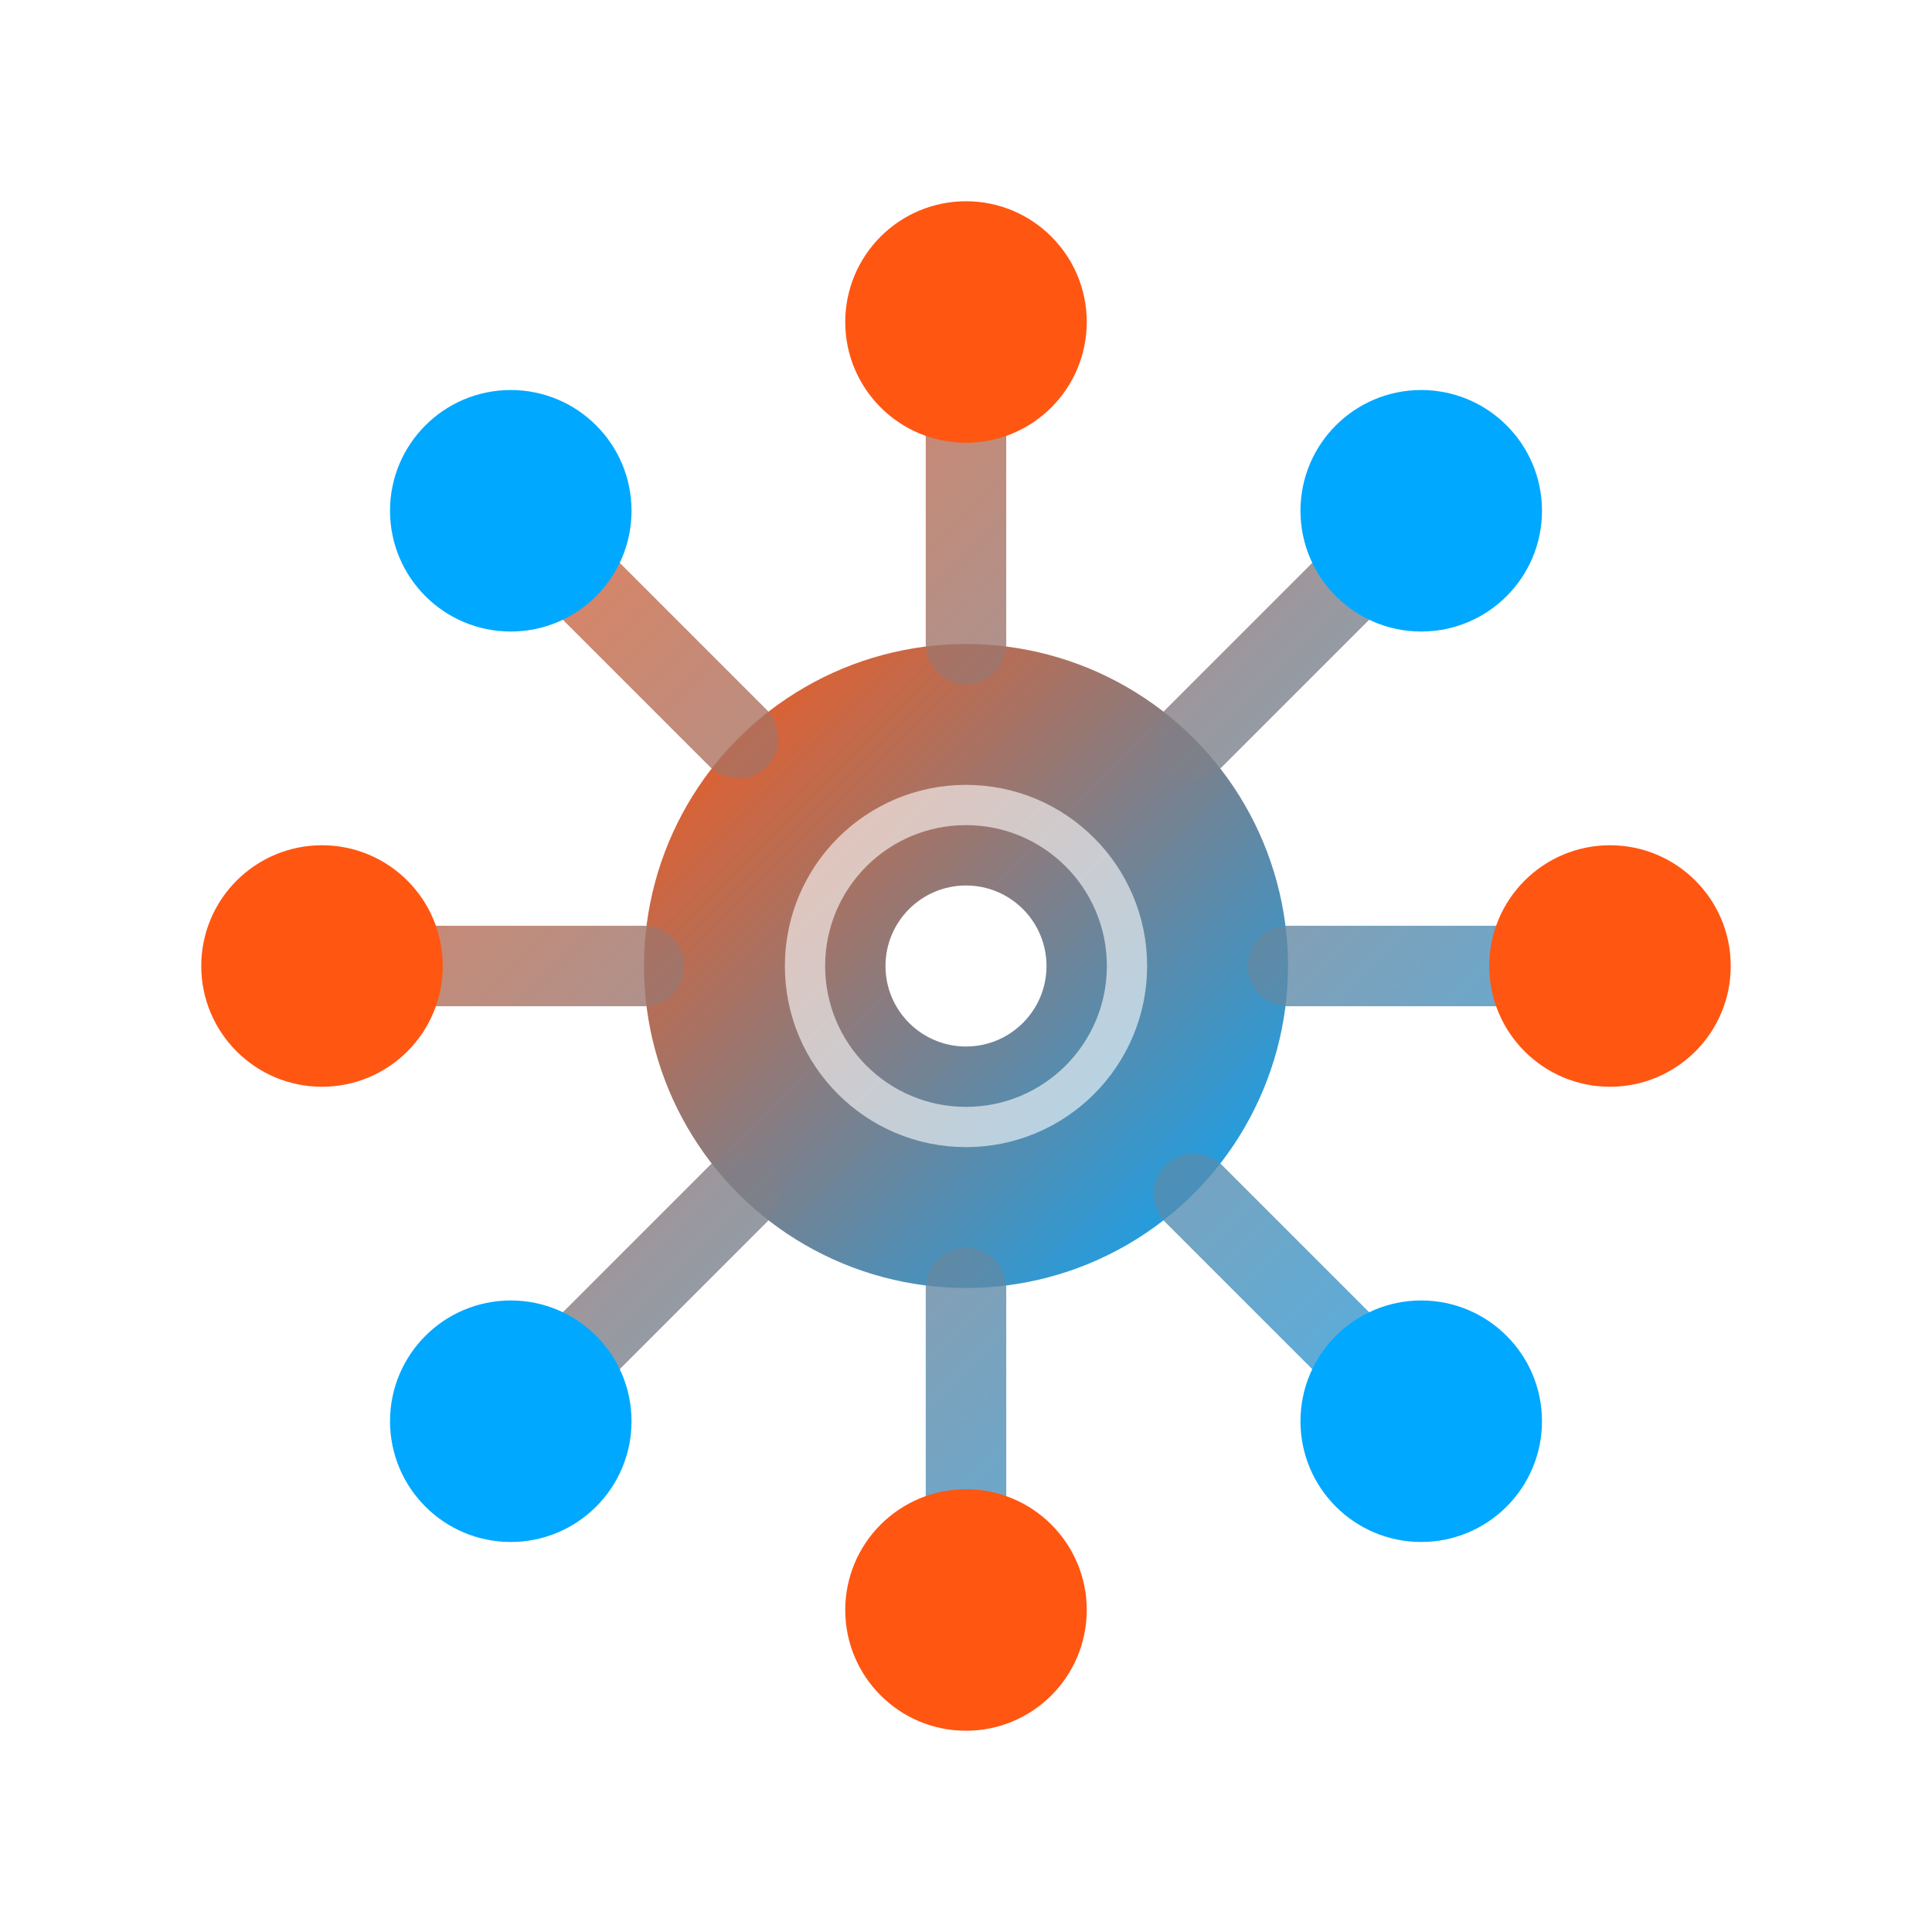
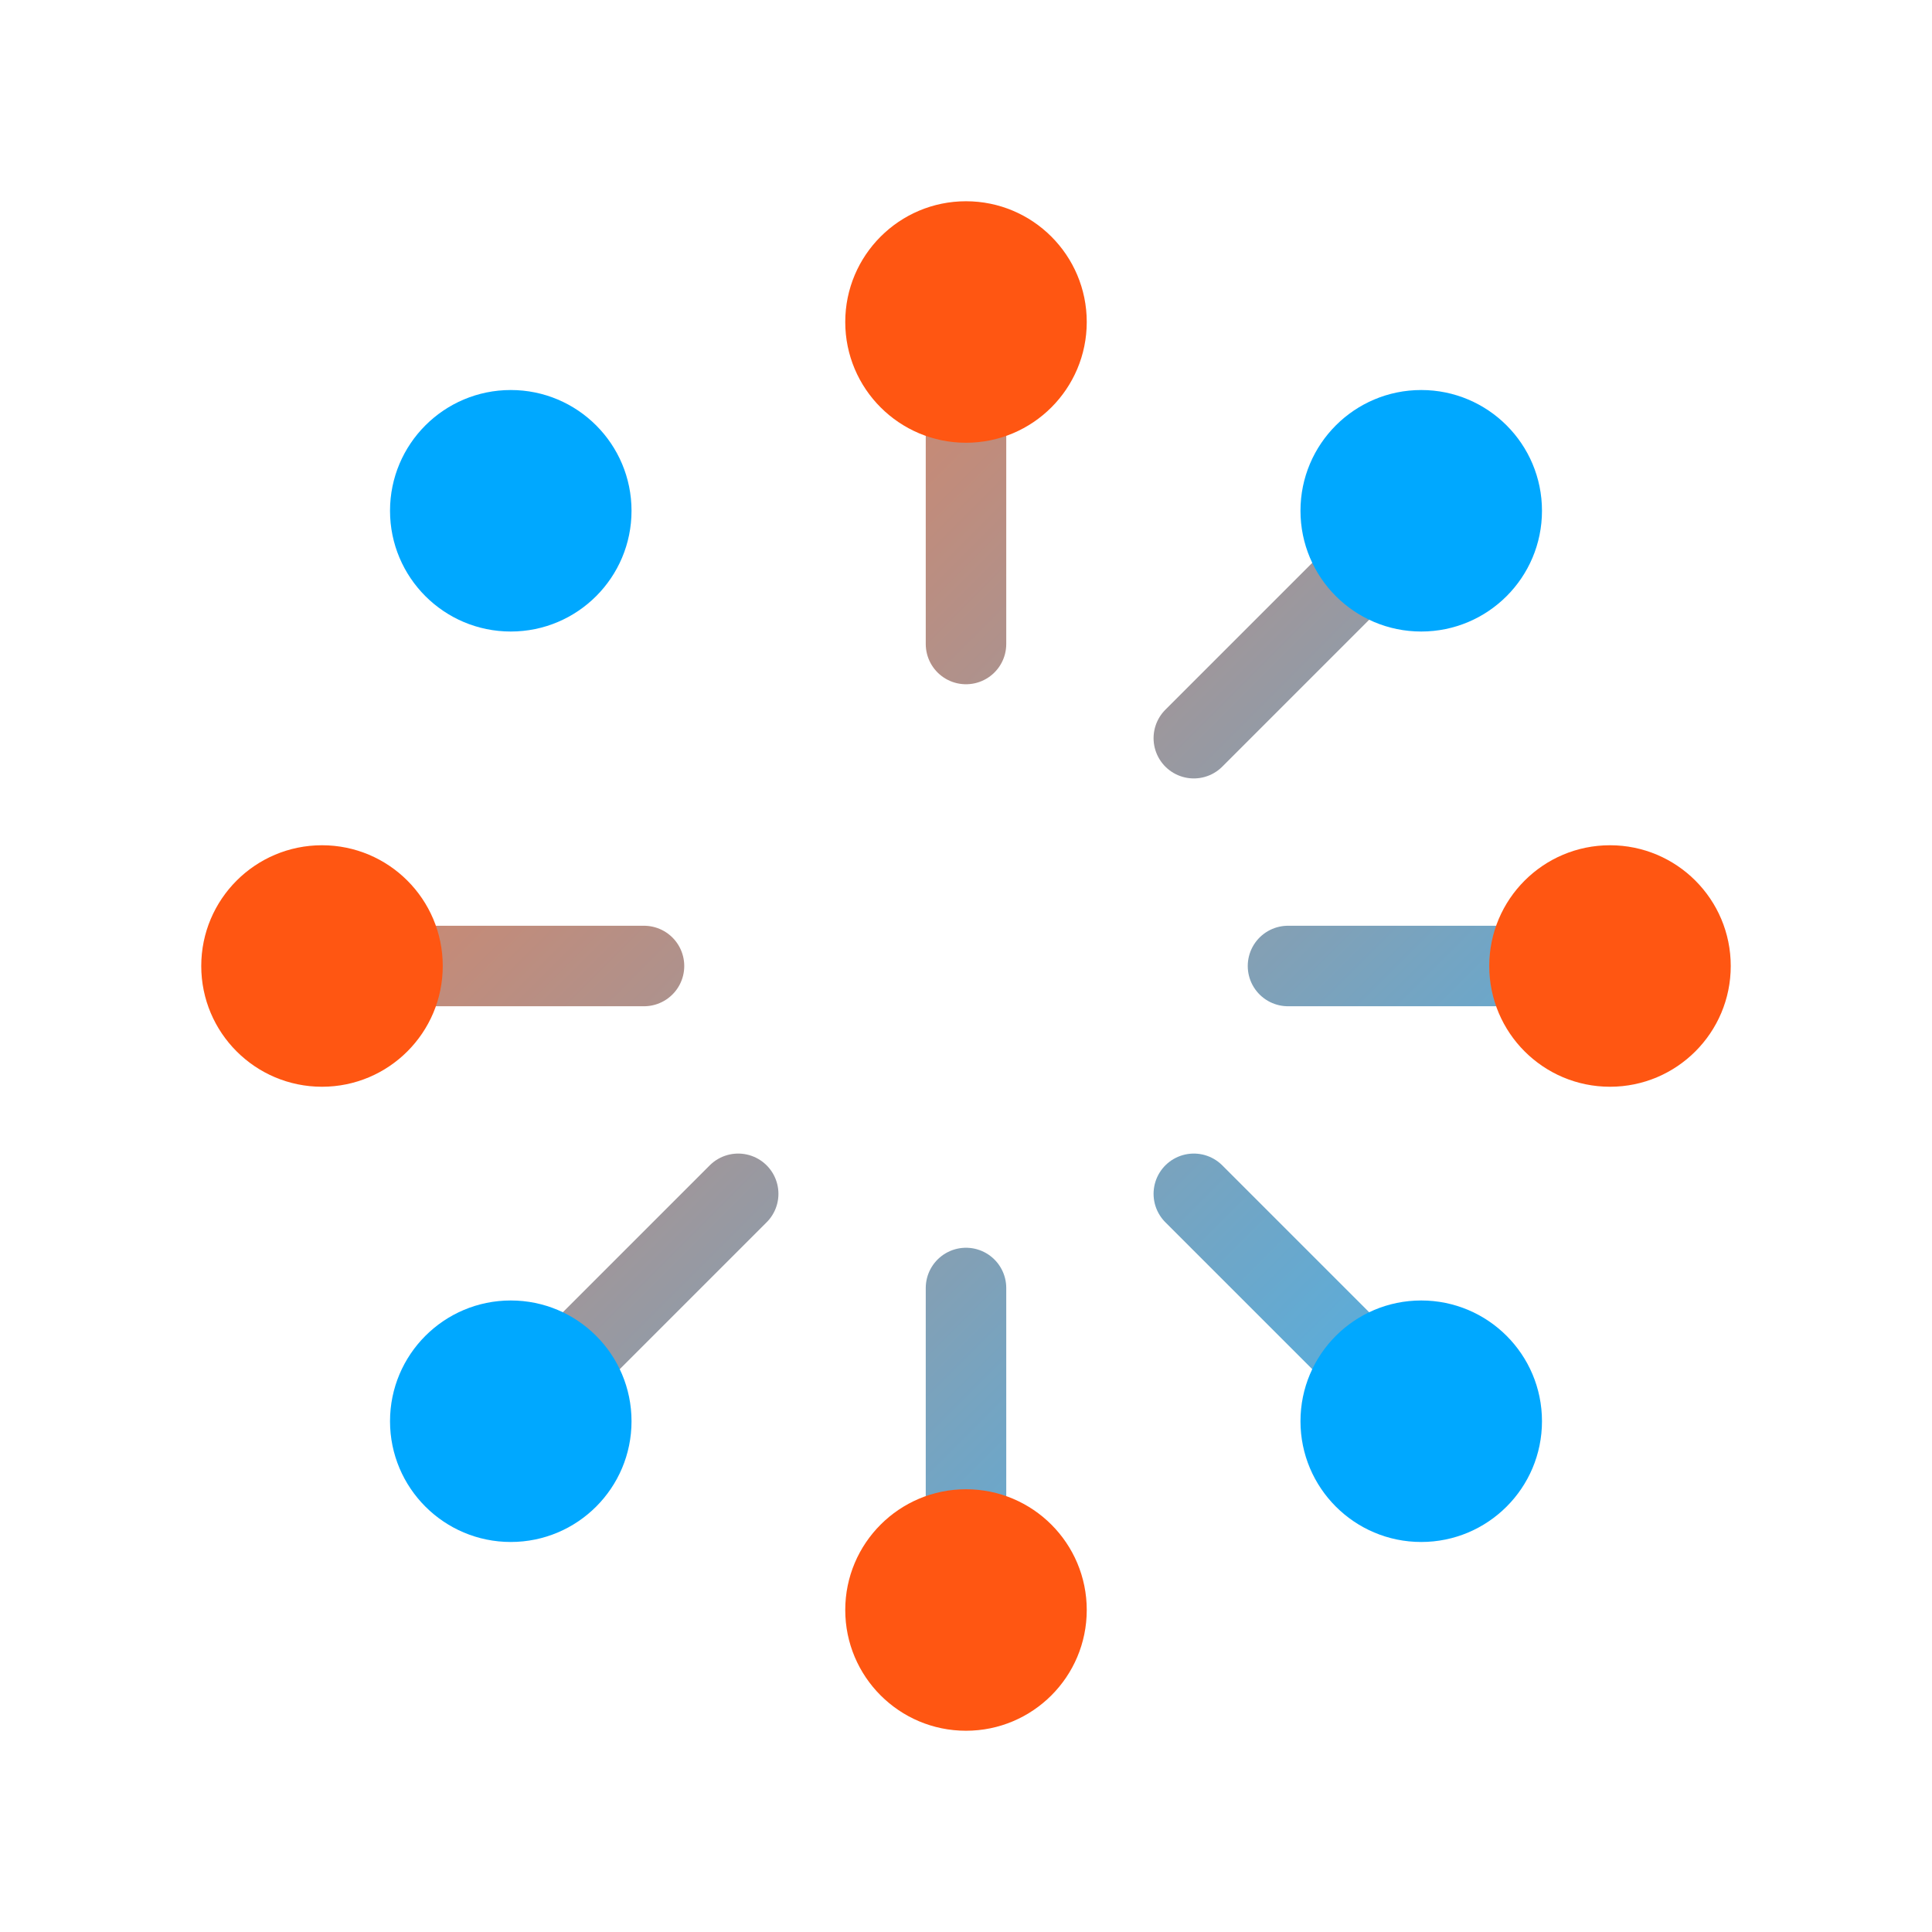
<svg xmlns="http://www.w3.org/2000/svg" width="48" height="48" viewBox="0 0 48 48" fill="none">
  <defs>
    <linearGradient id="logoGradient" x1="0%" y1="0%" x2="100%" y2="100%">
      <stop offset="0%" style="stop-color:#ff5612;stop-opacity:1" />
      <stop offset="100%" style="stop-color:#00a8ff;stop-opacity:1" />
    </linearGradient>
    <filter id="glow">
      <feGaussianBlur stdDeviation="3" result="coloredBlur" />
      <feMerge>
        <feMergeNode in="coloredBlur" />
        <feMergeNode in="SourceGraphic" />
      </feMerge>
    </filter>
  </defs>
  <g transform="translate(24,24)">
-     <circle cx="0" cy="0" r="8" fill="url(#logoGradient)" filter="url(#glow)" />
-     <path d="M 0,-8 L 0,-16 M 5.66,-5.66 L 11.31,-11.31 M 8,0 L 16,0 M 5.66,5.66 L 11.31,11.31 M 0,8 L 0,16 M -5.66,5.66 L -11.31,11.31 M -8,0 L -16,0 M -5.66,-5.66 L -11.31,-11.31" stroke="url(#logoGradient)" stroke-width="2" stroke-linecap="round" opacity="0.8" />
+     <path d="M 0,-8 L 0,-16 M 5.66,-5.66 L 11.31,-11.31 M 8,0 L 16,0 M 5.66,5.66 L 11.31,11.31 M 0,8 L 0,16 M -5.66,5.66 L -11.31,11.31 M -8,0 L -16,0 M -5.66,-5.66 " stroke="url(#logoGradient)" stroke-width="2" stroke-linecap="round" opacity="0.8" />
    <circle cx="0" cy="-16" r="3" fill="#ff5612" />
    <circle cx="11.31" cy="-11.31" r="3" fill="#00a8ff" />
    <circle cx="16" cy="0" r="3" fill="#ff5612" />
    <circle cx="11.31" cy="11.31" r="3" fill="#00a8ff" />
    <circle cx="0" cy="16" r="3" fill="#ff5612" />
    <circle cx="-11.31" cy="11.31" r="3" fill="#00a8ff" />
    <circle cx="-16" cy="0" r="3" fill="#ff5612" />
    <circle cx="-11.31" cy="-11.31" r="3" fill="#00a8ff" />
    <circle cx="0" cy="0" r="4" fill="none" stroke="#ffffff" stroke-width="1" opacity="0.6" />
    <circle cx="0" cy="0" r="2" fill="#ffffff" />
  </g>
</svg>